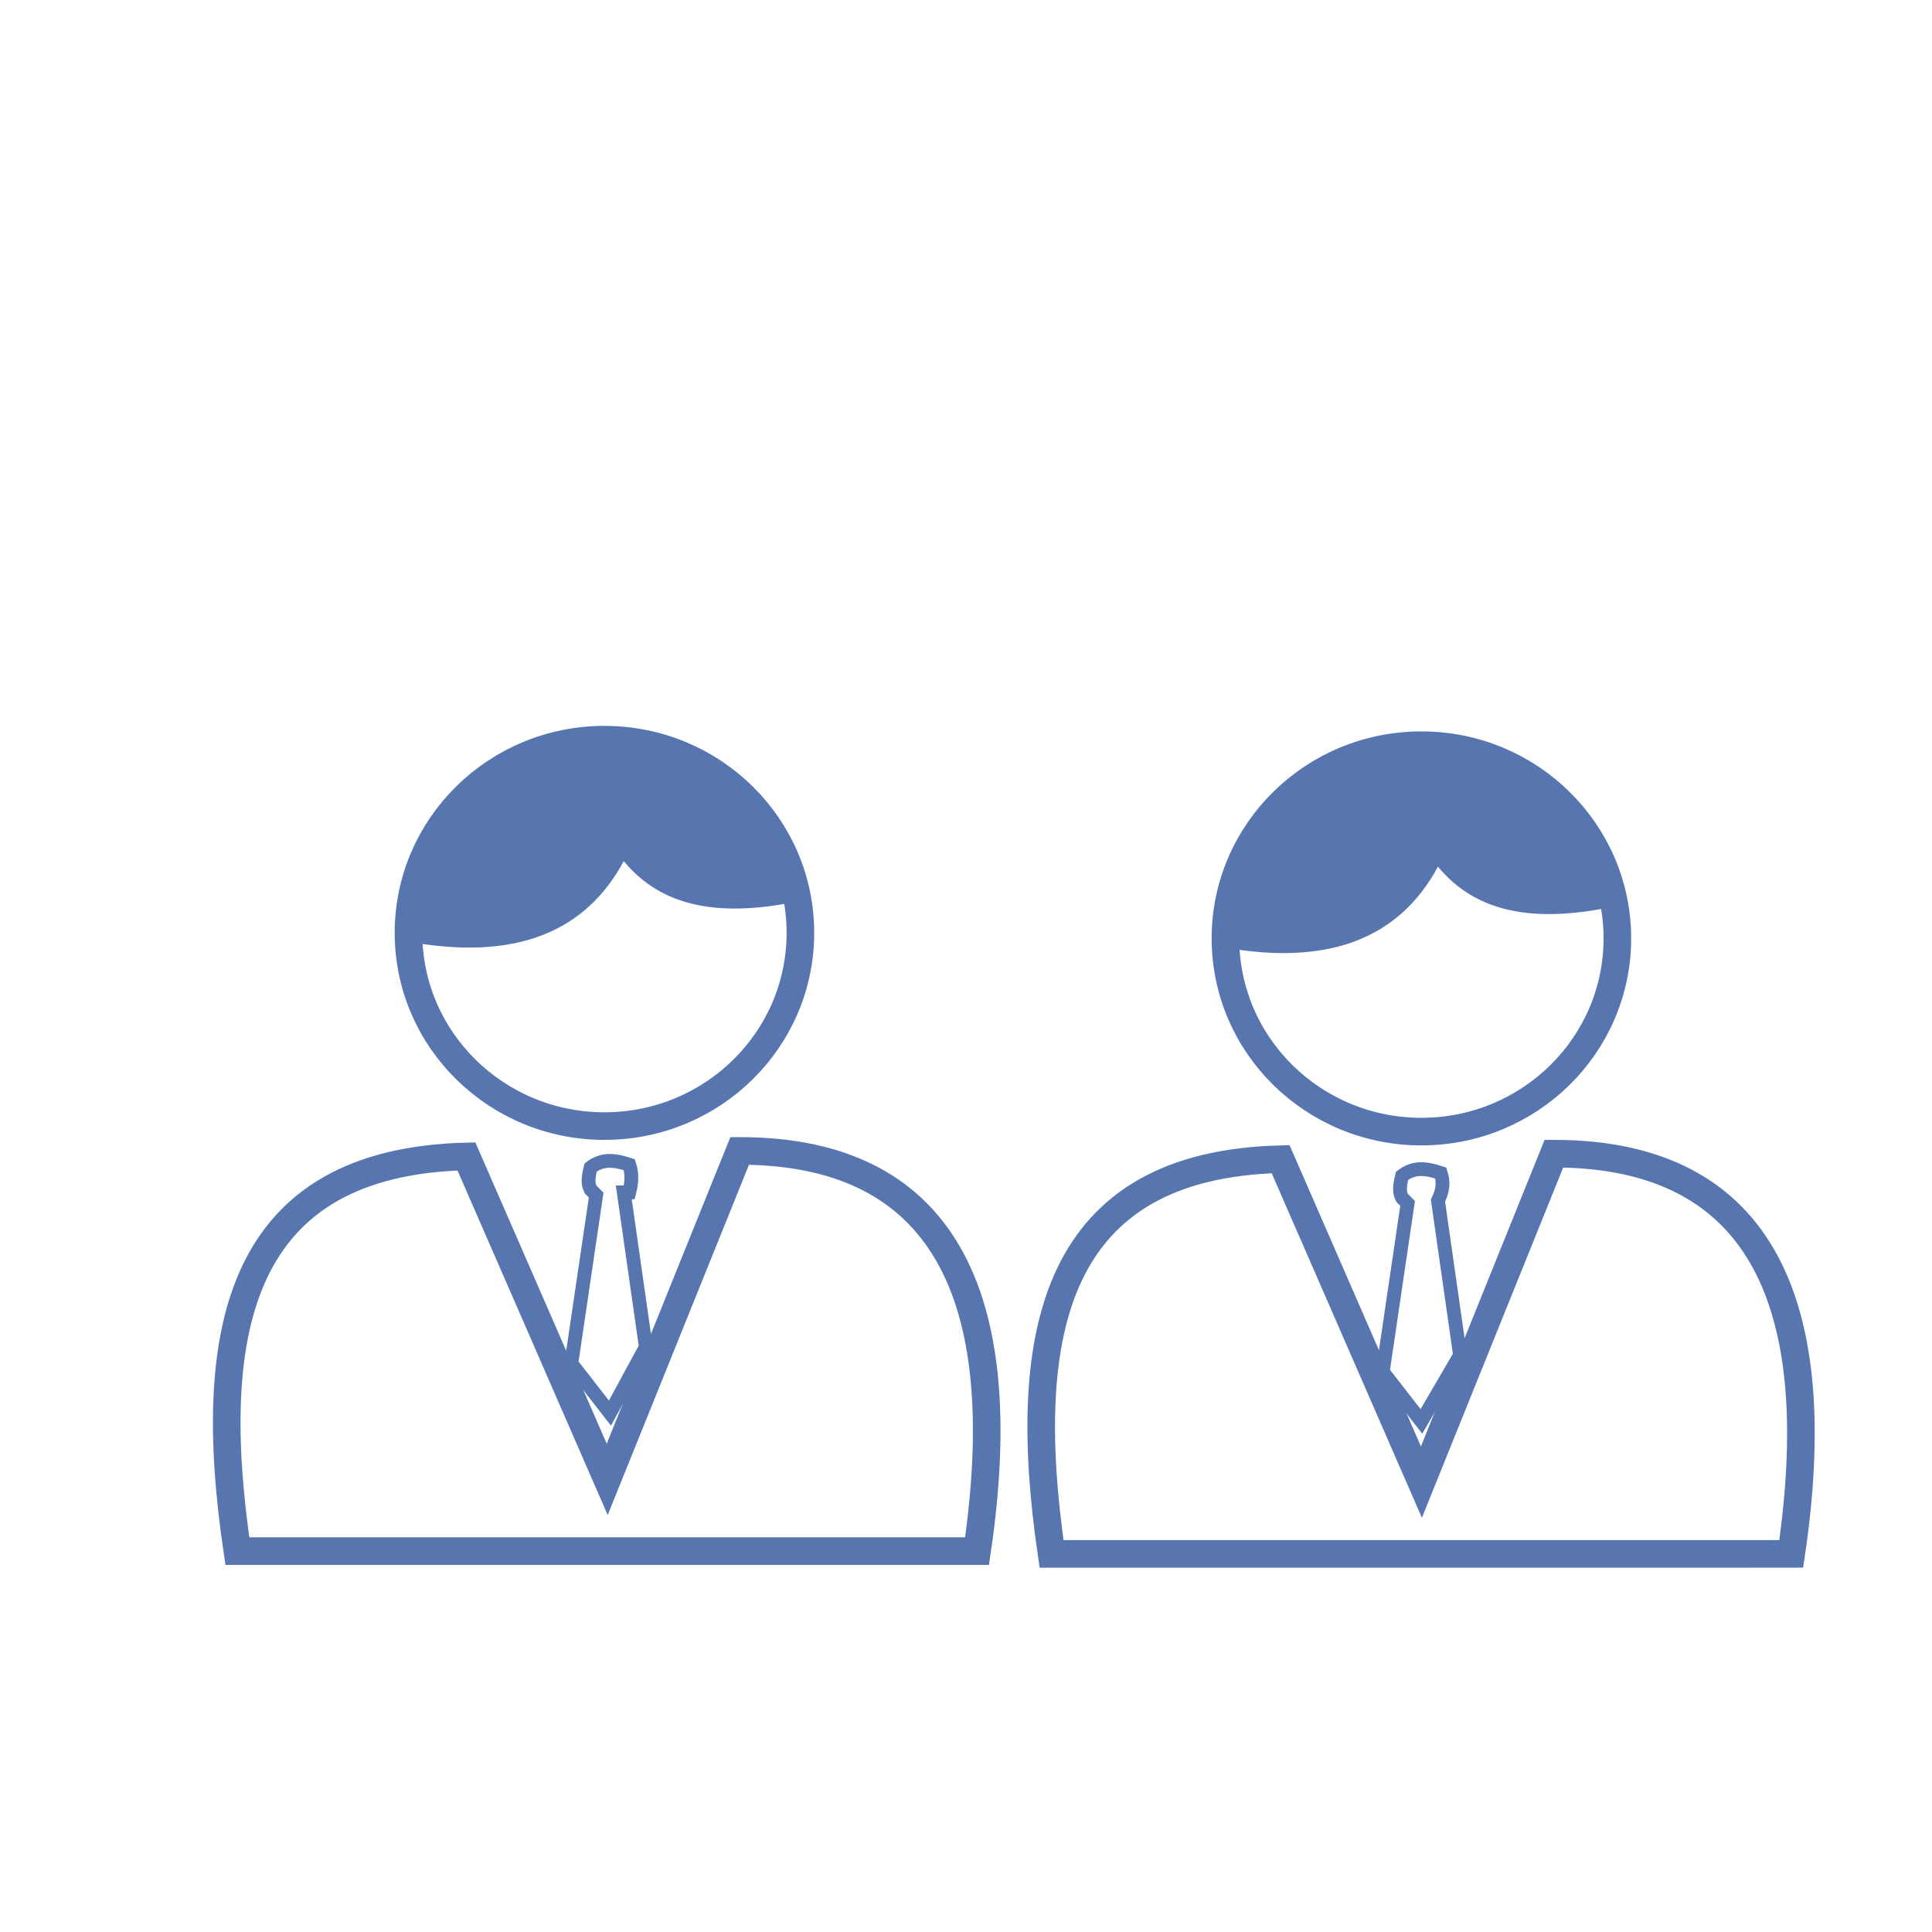
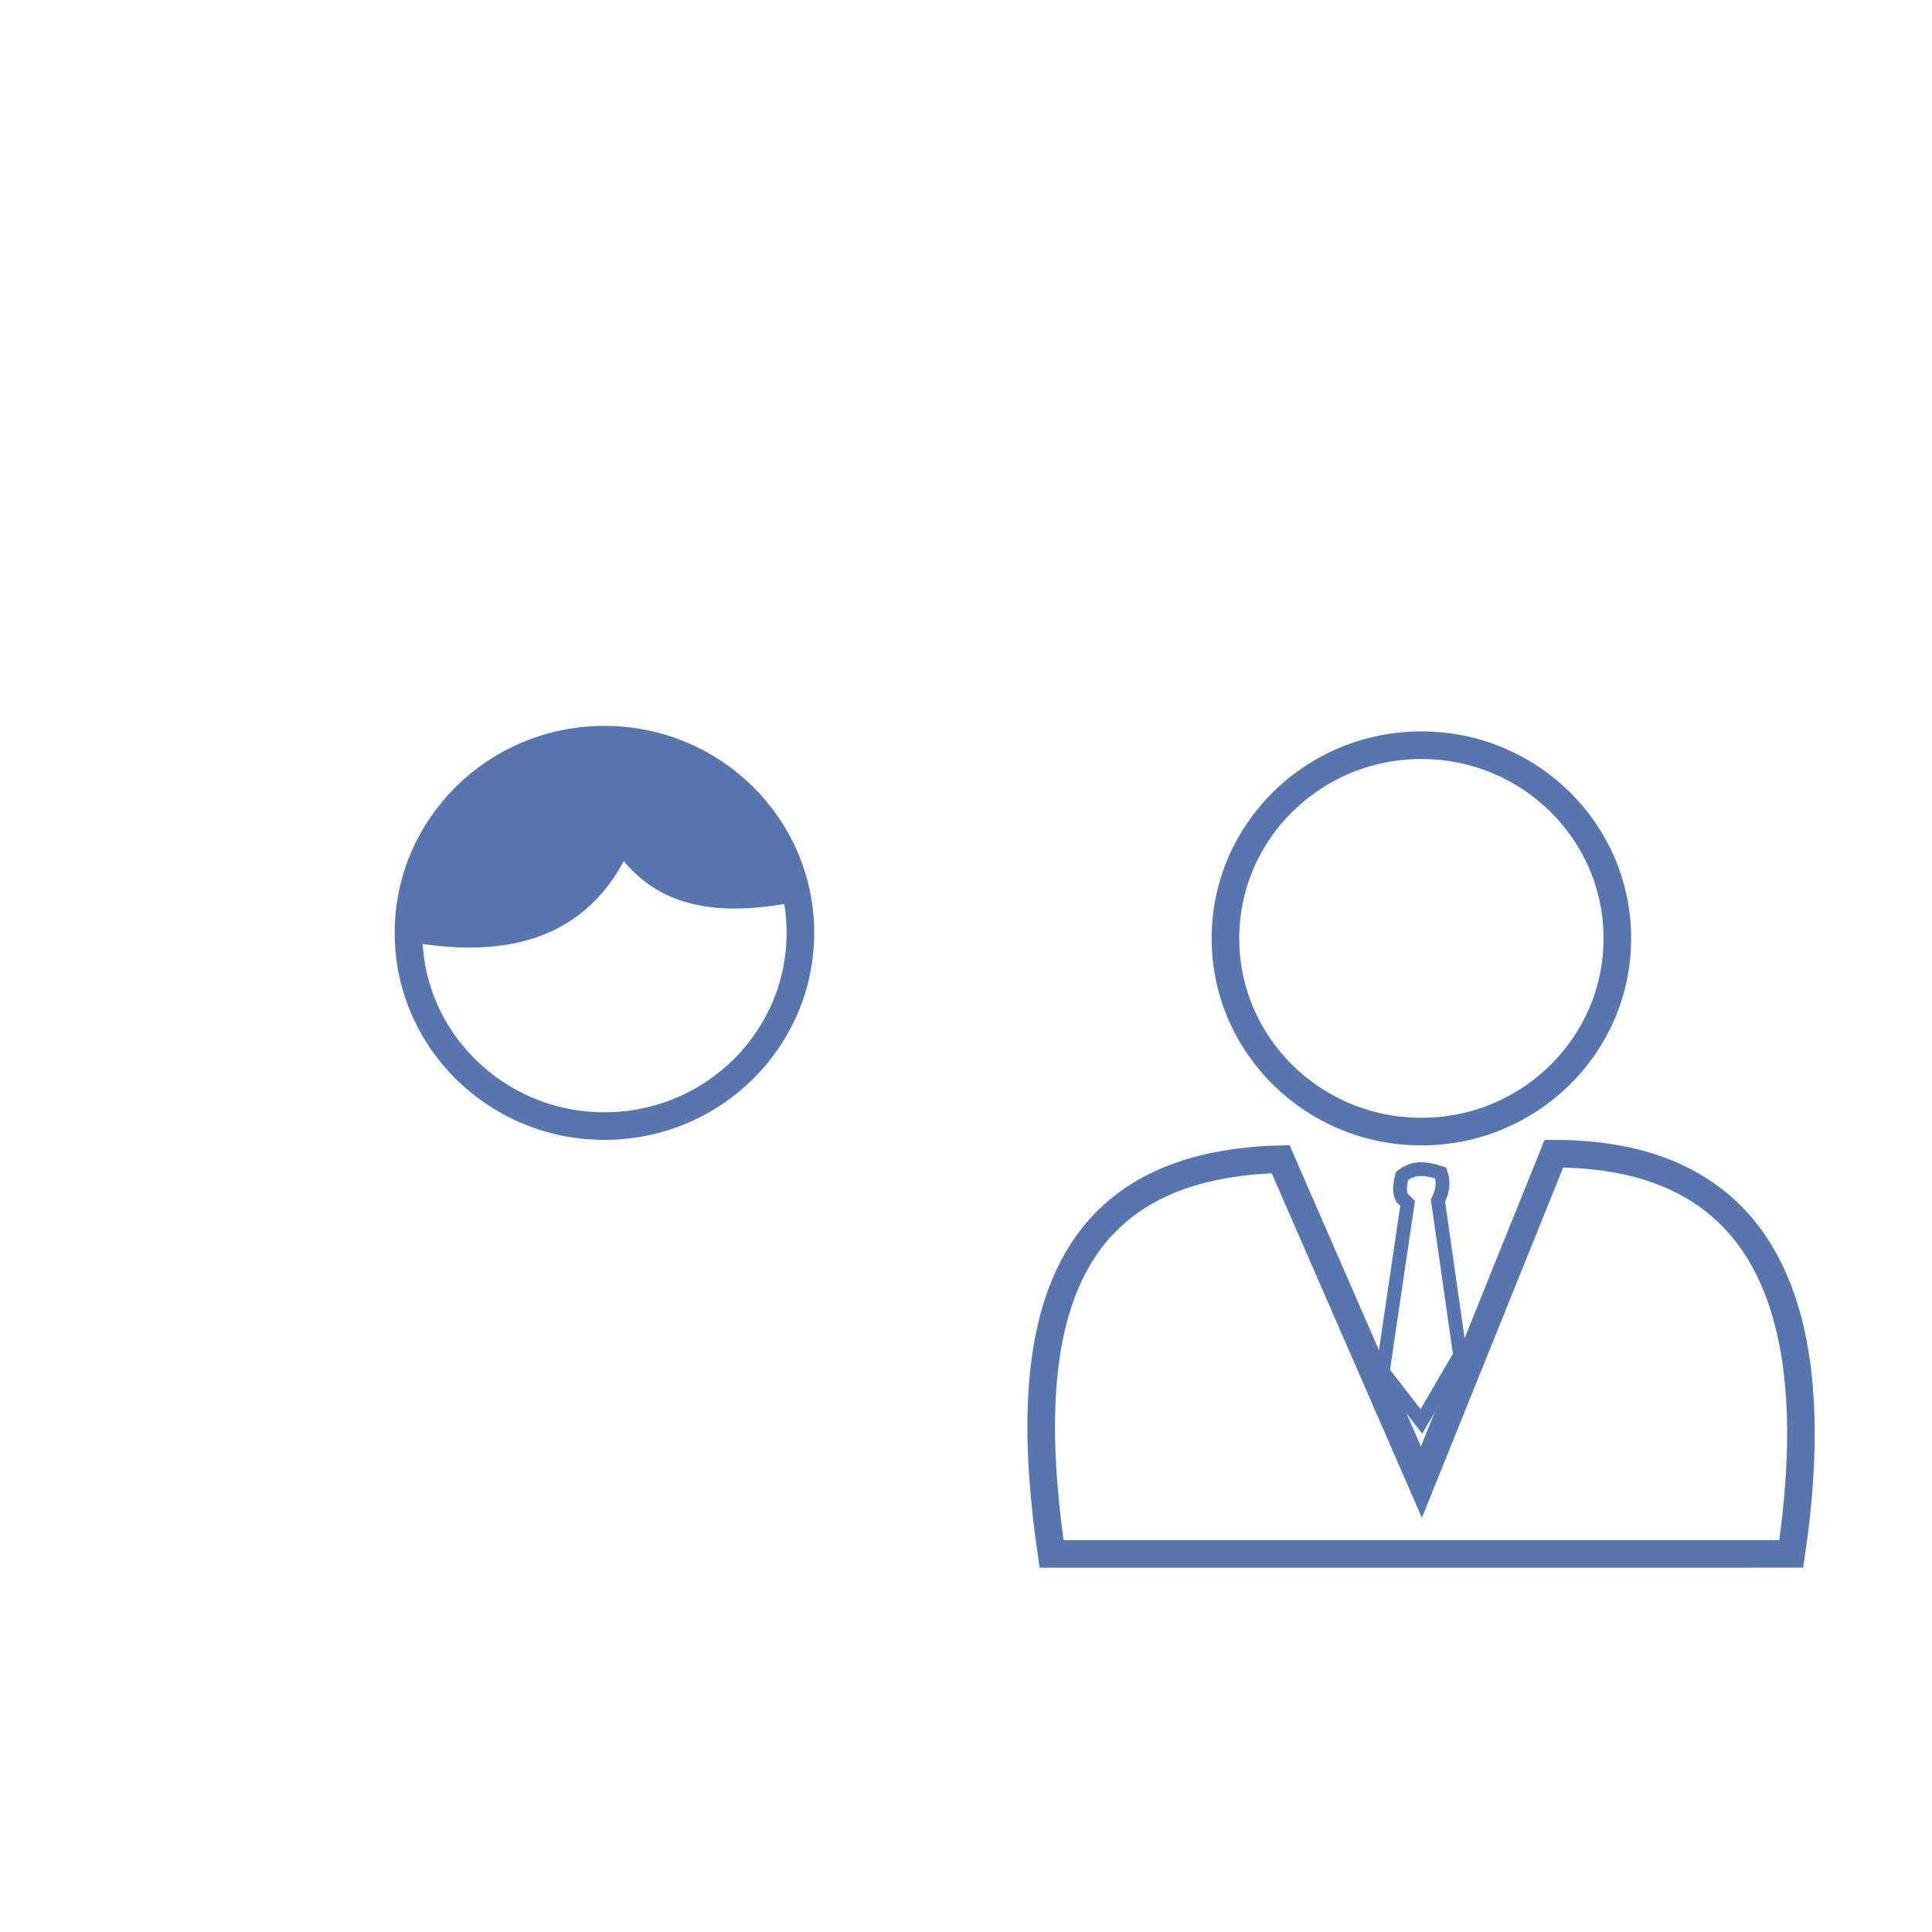
<svg xmlns="http://www.w3.org/2000/svg" version="1.1" id="logo_1_" x="0px" y="0px" viewBox="0 0 70 70" style="enable-background:new 0 0 70 70;" xml:space="preserve">
  <style type="text/css">
	.st0{fill:none;stroke:#5776B0;stroke-miterlimit:10;}
	.st1{fill:none;stroke:#5776B0;stroke-width:0.5;stroke-miterlimit:10;}
	.st2{fill:#5776B0;}
</style>
-   <path class="st0" d="M16.9,41.9L22,53.6l4.8-11.9c7.7,0,9.9,5.7,8.6,14.5H8.6C7.4,48.1,8.7,42.1,16.9,41.9z" />
  <ellipse class="st0" cx="21.9" cy="33.8" rx="7.1" ry="7" />
-   <path class="st1" d="M22.6,43.2l0.8,5.6l-1.3,2.4l-1.4-1.8l0.9-6.1l-0.2-0.2c-0.1-0.2-0.1-0.4,0-0.8c0.4-0.3,0.8-0.3,1.4-0.1  c0.1,0.3,0.1,0.6,0,1L22.6,43.2z" />
  <path class="st2" d="M15.3,34.2c3.4,0.5,5.9-0.4,7.3-3c1.4,1.7,3.5,2,6.1,1.5c-0.6-2.9-2.5-5.1-6.8-5.9  C17.1,28.1,14.9,30.6,15.3,34.2z" />
  <path class="st0" d="M46.4,42l5.1,11.7l4.8-11.9c7.7,0,9.9,5.7,8.6,14.5H38.1C36.9,48.1,38.3,42.2,46.4,42z" />
  <ellipse class="st0" cx="51.5" cy="34" rx="7.1" ry="7" />
  <path class="st1" d="M52.1,43.5l0.8,5.6l-1.4,2.4l-1.4-1.8l0.9-6.1l-0.2-0.2c-0.1-0.2-0.1-0.4,0-0.8c0.4-0.3,0.8-0.3,1.4-0.1  C52.3,42.8,52.3,43.1,52.1,43.5L52.1,43.5z" />
-   <path class="st2" d="M44.8,34.4c3.4,0.5,5.9-0.4,7.3-3c1.4,1.7,3.5,2,6.1,1.5c-0.6-2.9-2.5-5.1-6.8-5.9  C46.6,28.3,44.4,30.8,44.8,34.4z" />
</svg>